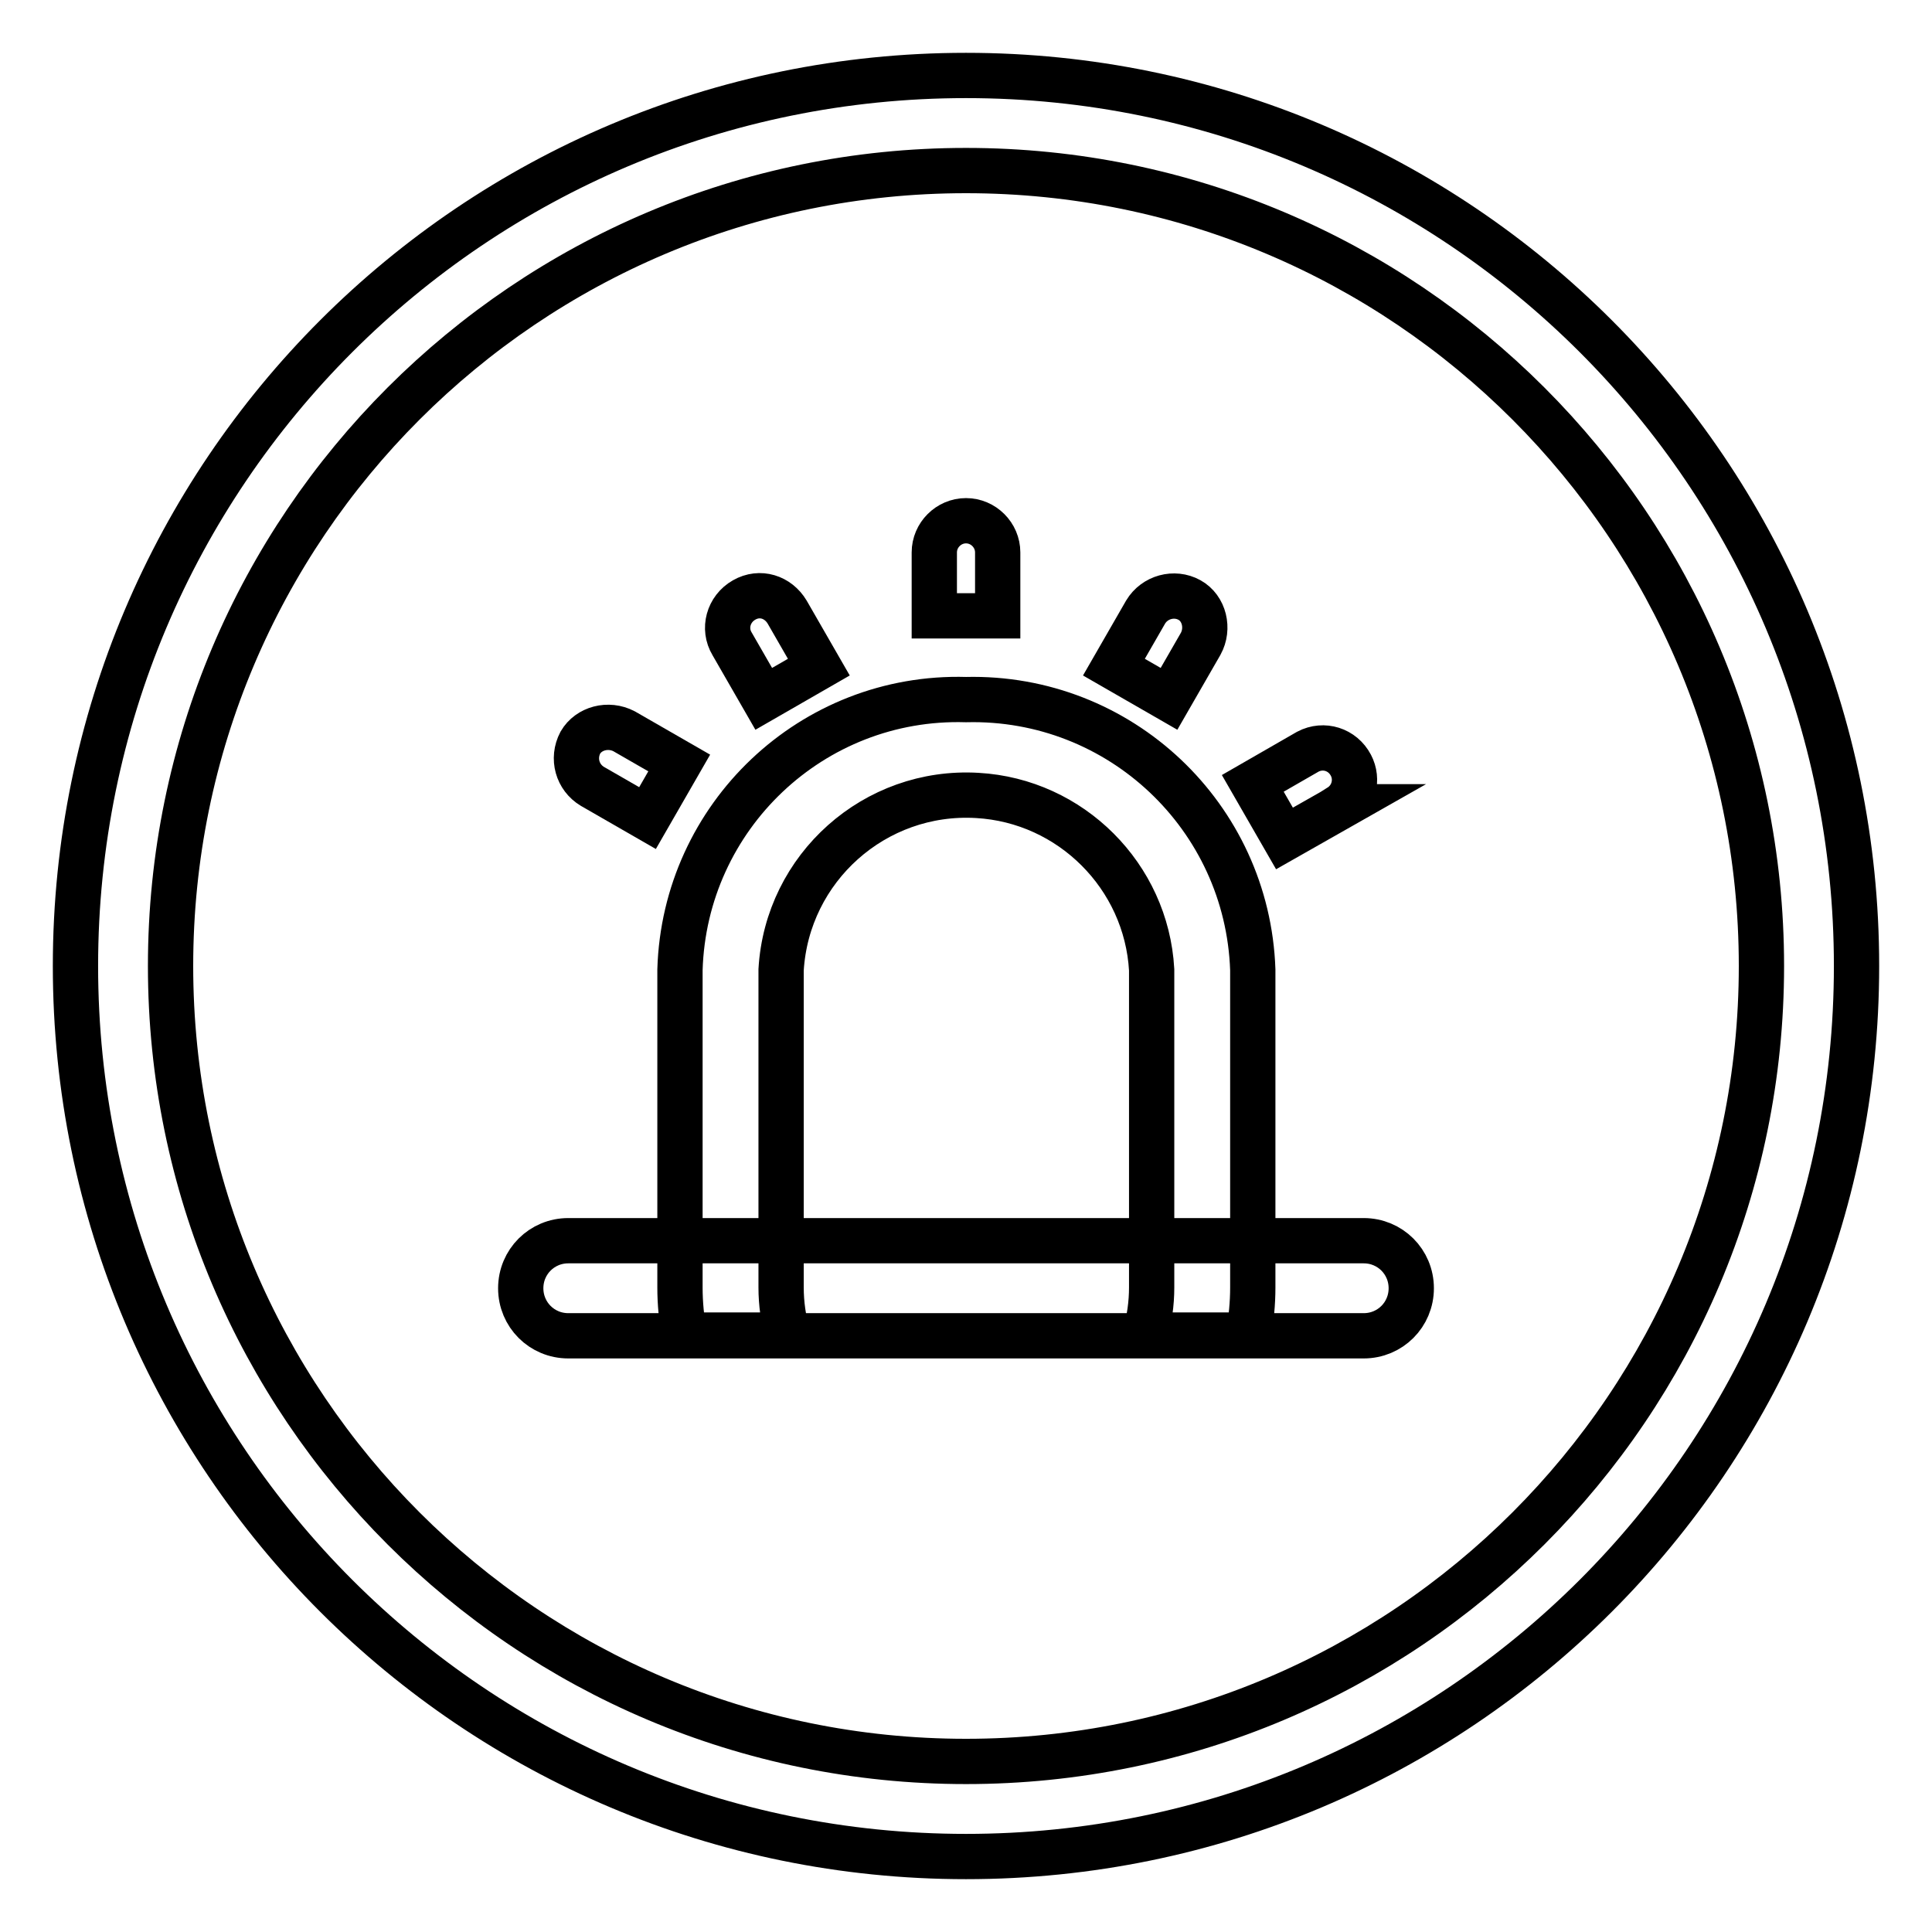
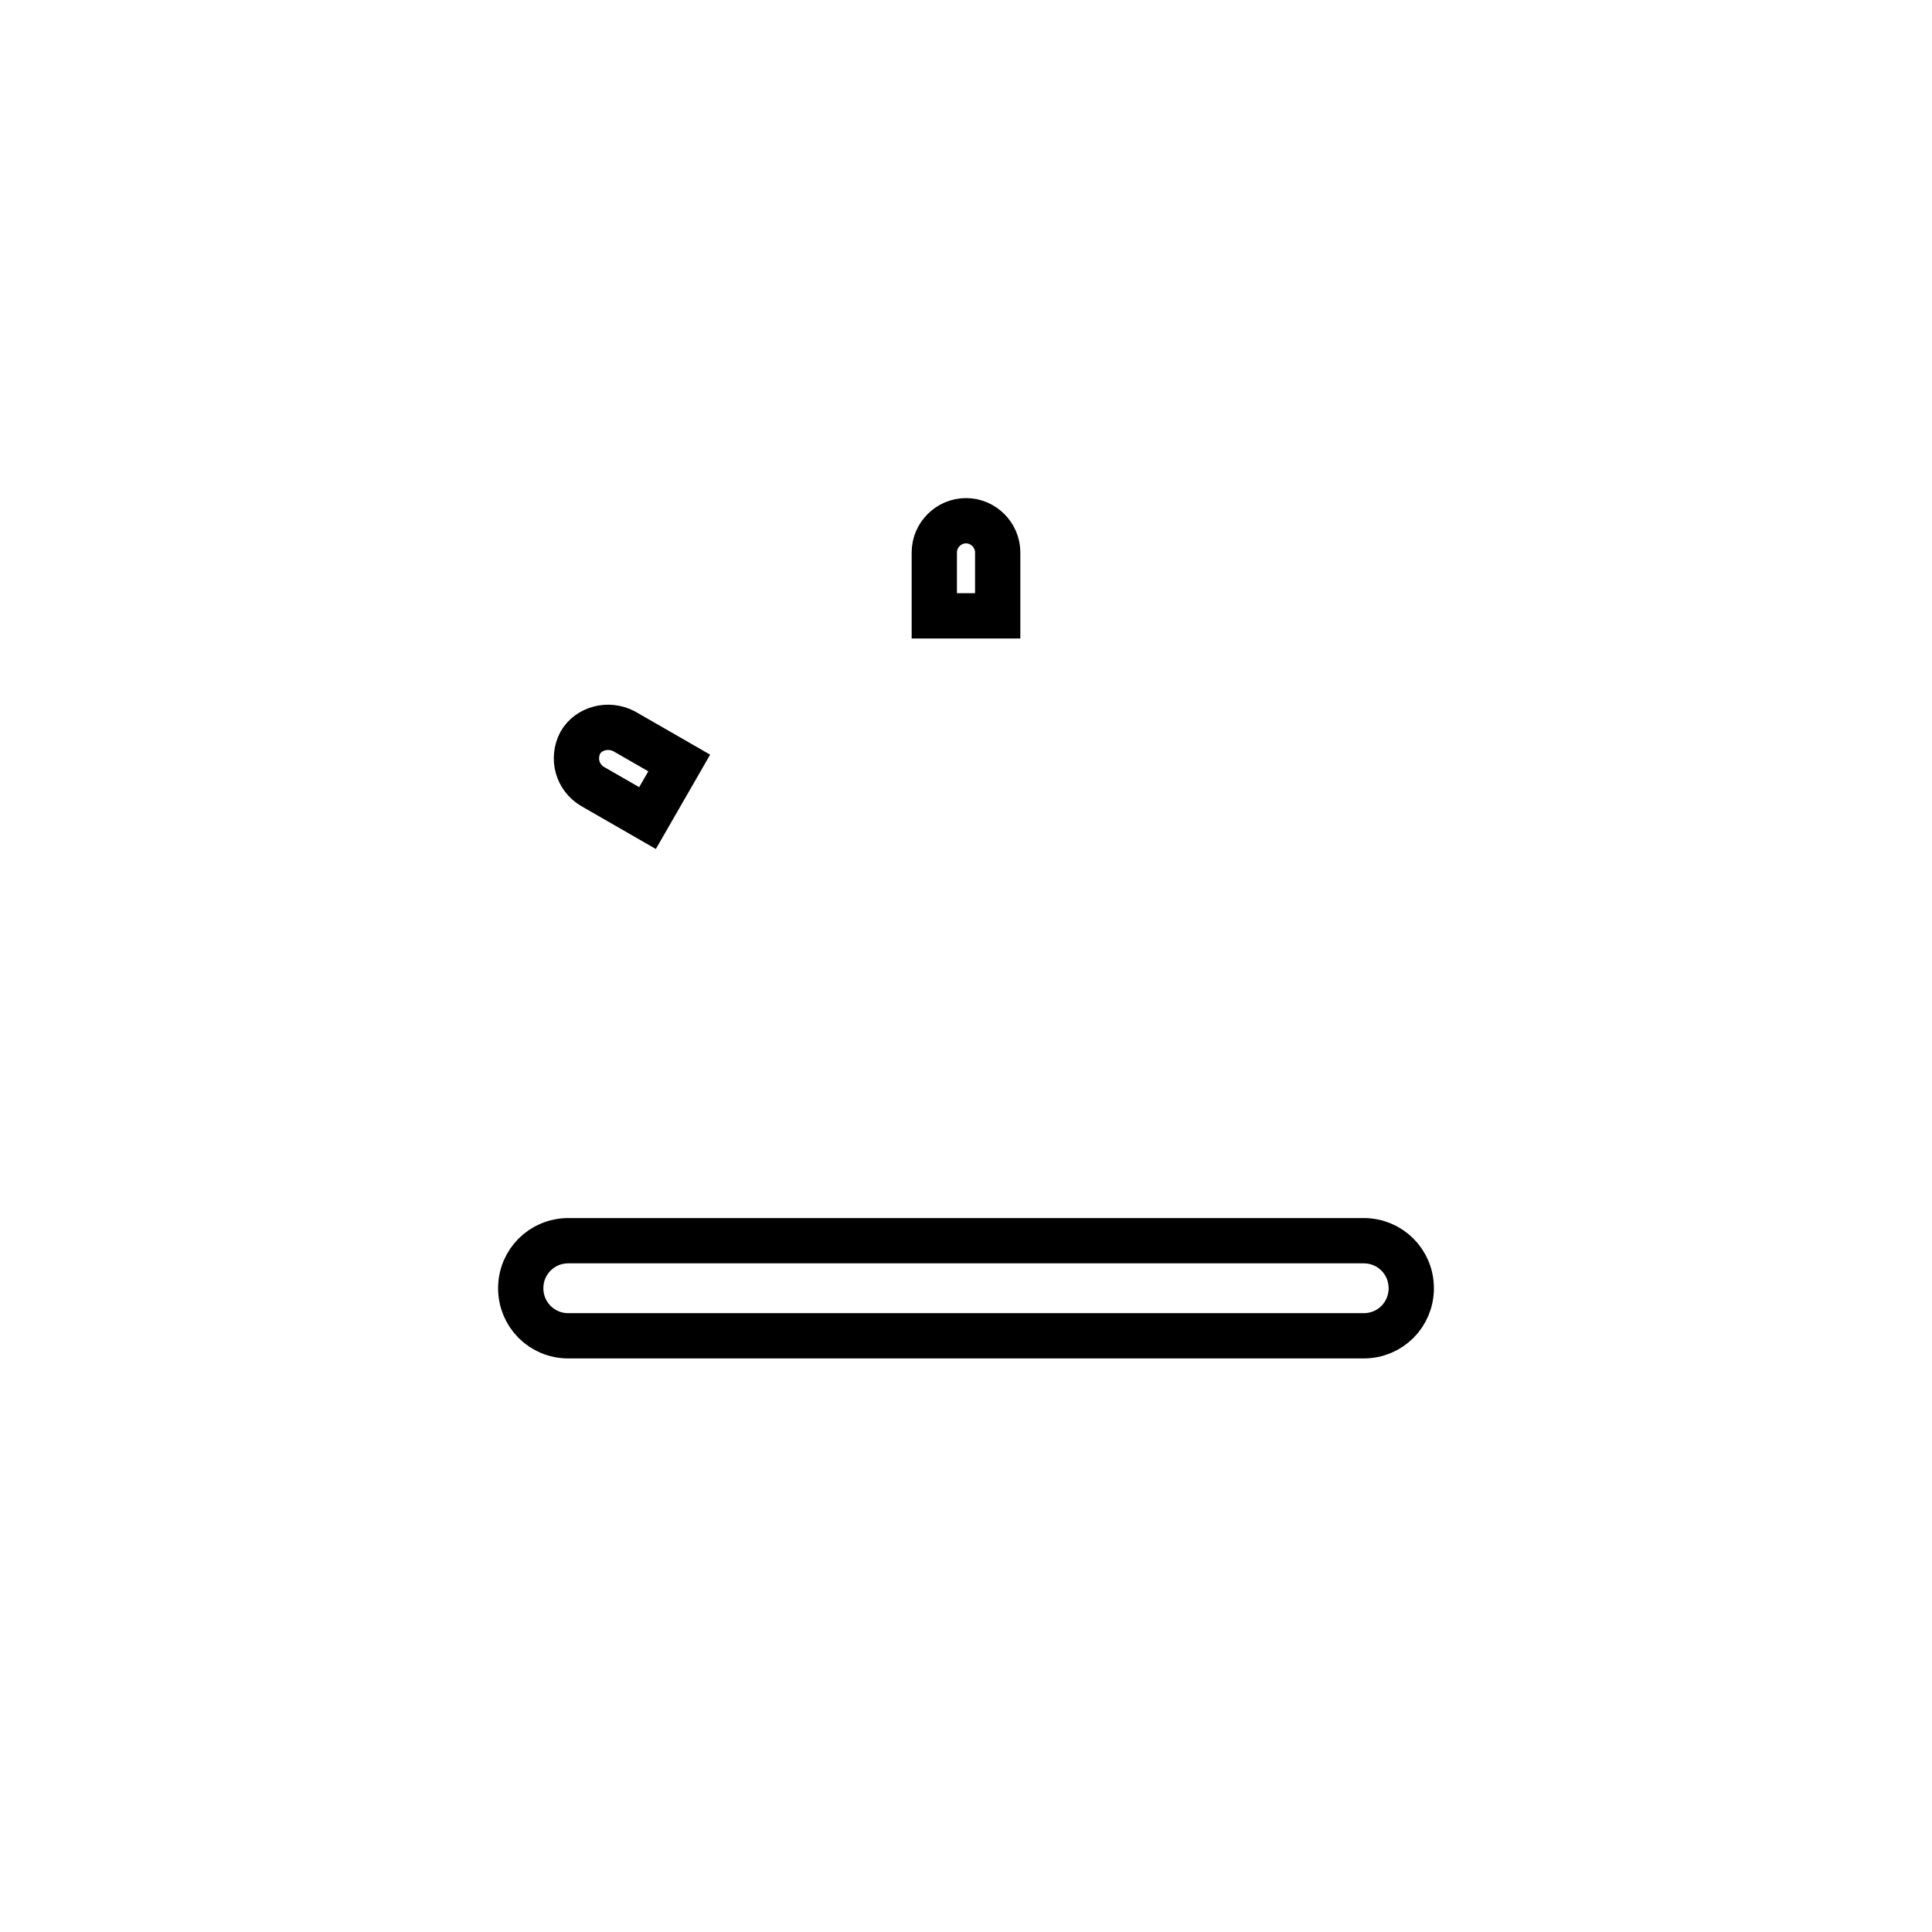
<svg xmlns="http://www.w3.org/2000/svg" version="1.1" x="0px" y="0px" viewBox="0 0 256 256" enable-background="new 0 0 256 256" xml:space="preserve">
  <g>
-     <path stroke-width="6" fill-opacity="0" stroke="#000000" d="M128,22.6c58.2,0,105.4,47.2,105.4,105.4c0,58.2-47.2,105.4-105.4,105.4c-58.2,0-105.4-47.2-105.4-105.4 C22.6,69.8,69.8,22.6,128,22.6 M128,10C62.8,10,10,62.8,10,128c0,65.2,52.8,118,118,118c65.2,0,118-52.8,118-118 C246,62.8,193.2,10,128,10z" />
    <path stroke-width="6" fill-opacity="0" stroke="#000000" d="M132.2,73.2v8.4h-8.4v-8.4c0-2.3,1.9-4.2,4.2-4.2S132.2,70.9,132.2,73.2z M82.7,96.9l7.3,4.2l-4.2,7.3 l-7.3-4.2c-2-1.2-2.7-3.7-1.6-5.8C78,96.5,80.6,95.8,82.7,96.9z M187,170.7c0,3.5-2.8,6.3-6.3,6.3H75.3c-3.5,0-6.3-2.8-6.3-6.3 c0-3.5,2.8-6.3,6.3-6.3h105.4C184.2,164.4,187,167.2,187,170.7z" />
-     <path stroke-width="6" fill-opacity="0" stroke="#000000" d="M128,92.7c-20.4-0.6-37.3,15.5-37.9,35.8v42.1c0,2.1,0.2,4.2,0.6,6.3h13.7c-0.6-2-0.9-4.2-0.9-6.3v-42.1 c0.8-13.5,12.4-23.9,26-23.1c12.4,0.7,22.4,10.7,23.1,23.1v42.1c0,2.1-0.3,4.3-0.9,6.3h13.7c0.4-2.1,0.6-4.2,0.6-6.3v-42.1 C165.3,108.2,148.4,92.2,128,92.7L128,92.7z M104.3,81.1l4.2,7.3l-7.3,4.2l-4.2-7.3c-1.2-2-0.5-4.6,1.6-5.8S103.1,79.1,104.3,81.1 L104.3,81.1z M177.6,106.9l-7.4,4.2l-4.2-7.3l7.3-4.2c2.1-1.1,4.6-0.3,5.7,1.8c1,1.9,0.4,4.3-1.5,5.5H177.6z M159.1,85.3l-4.2,7.3 l-7.3-4.2l4.2-7.3c1.2-2,3.8-2.7,5.8-1.6S160.2,83.3,159.1,85.3z" />
  </g>
</svg>